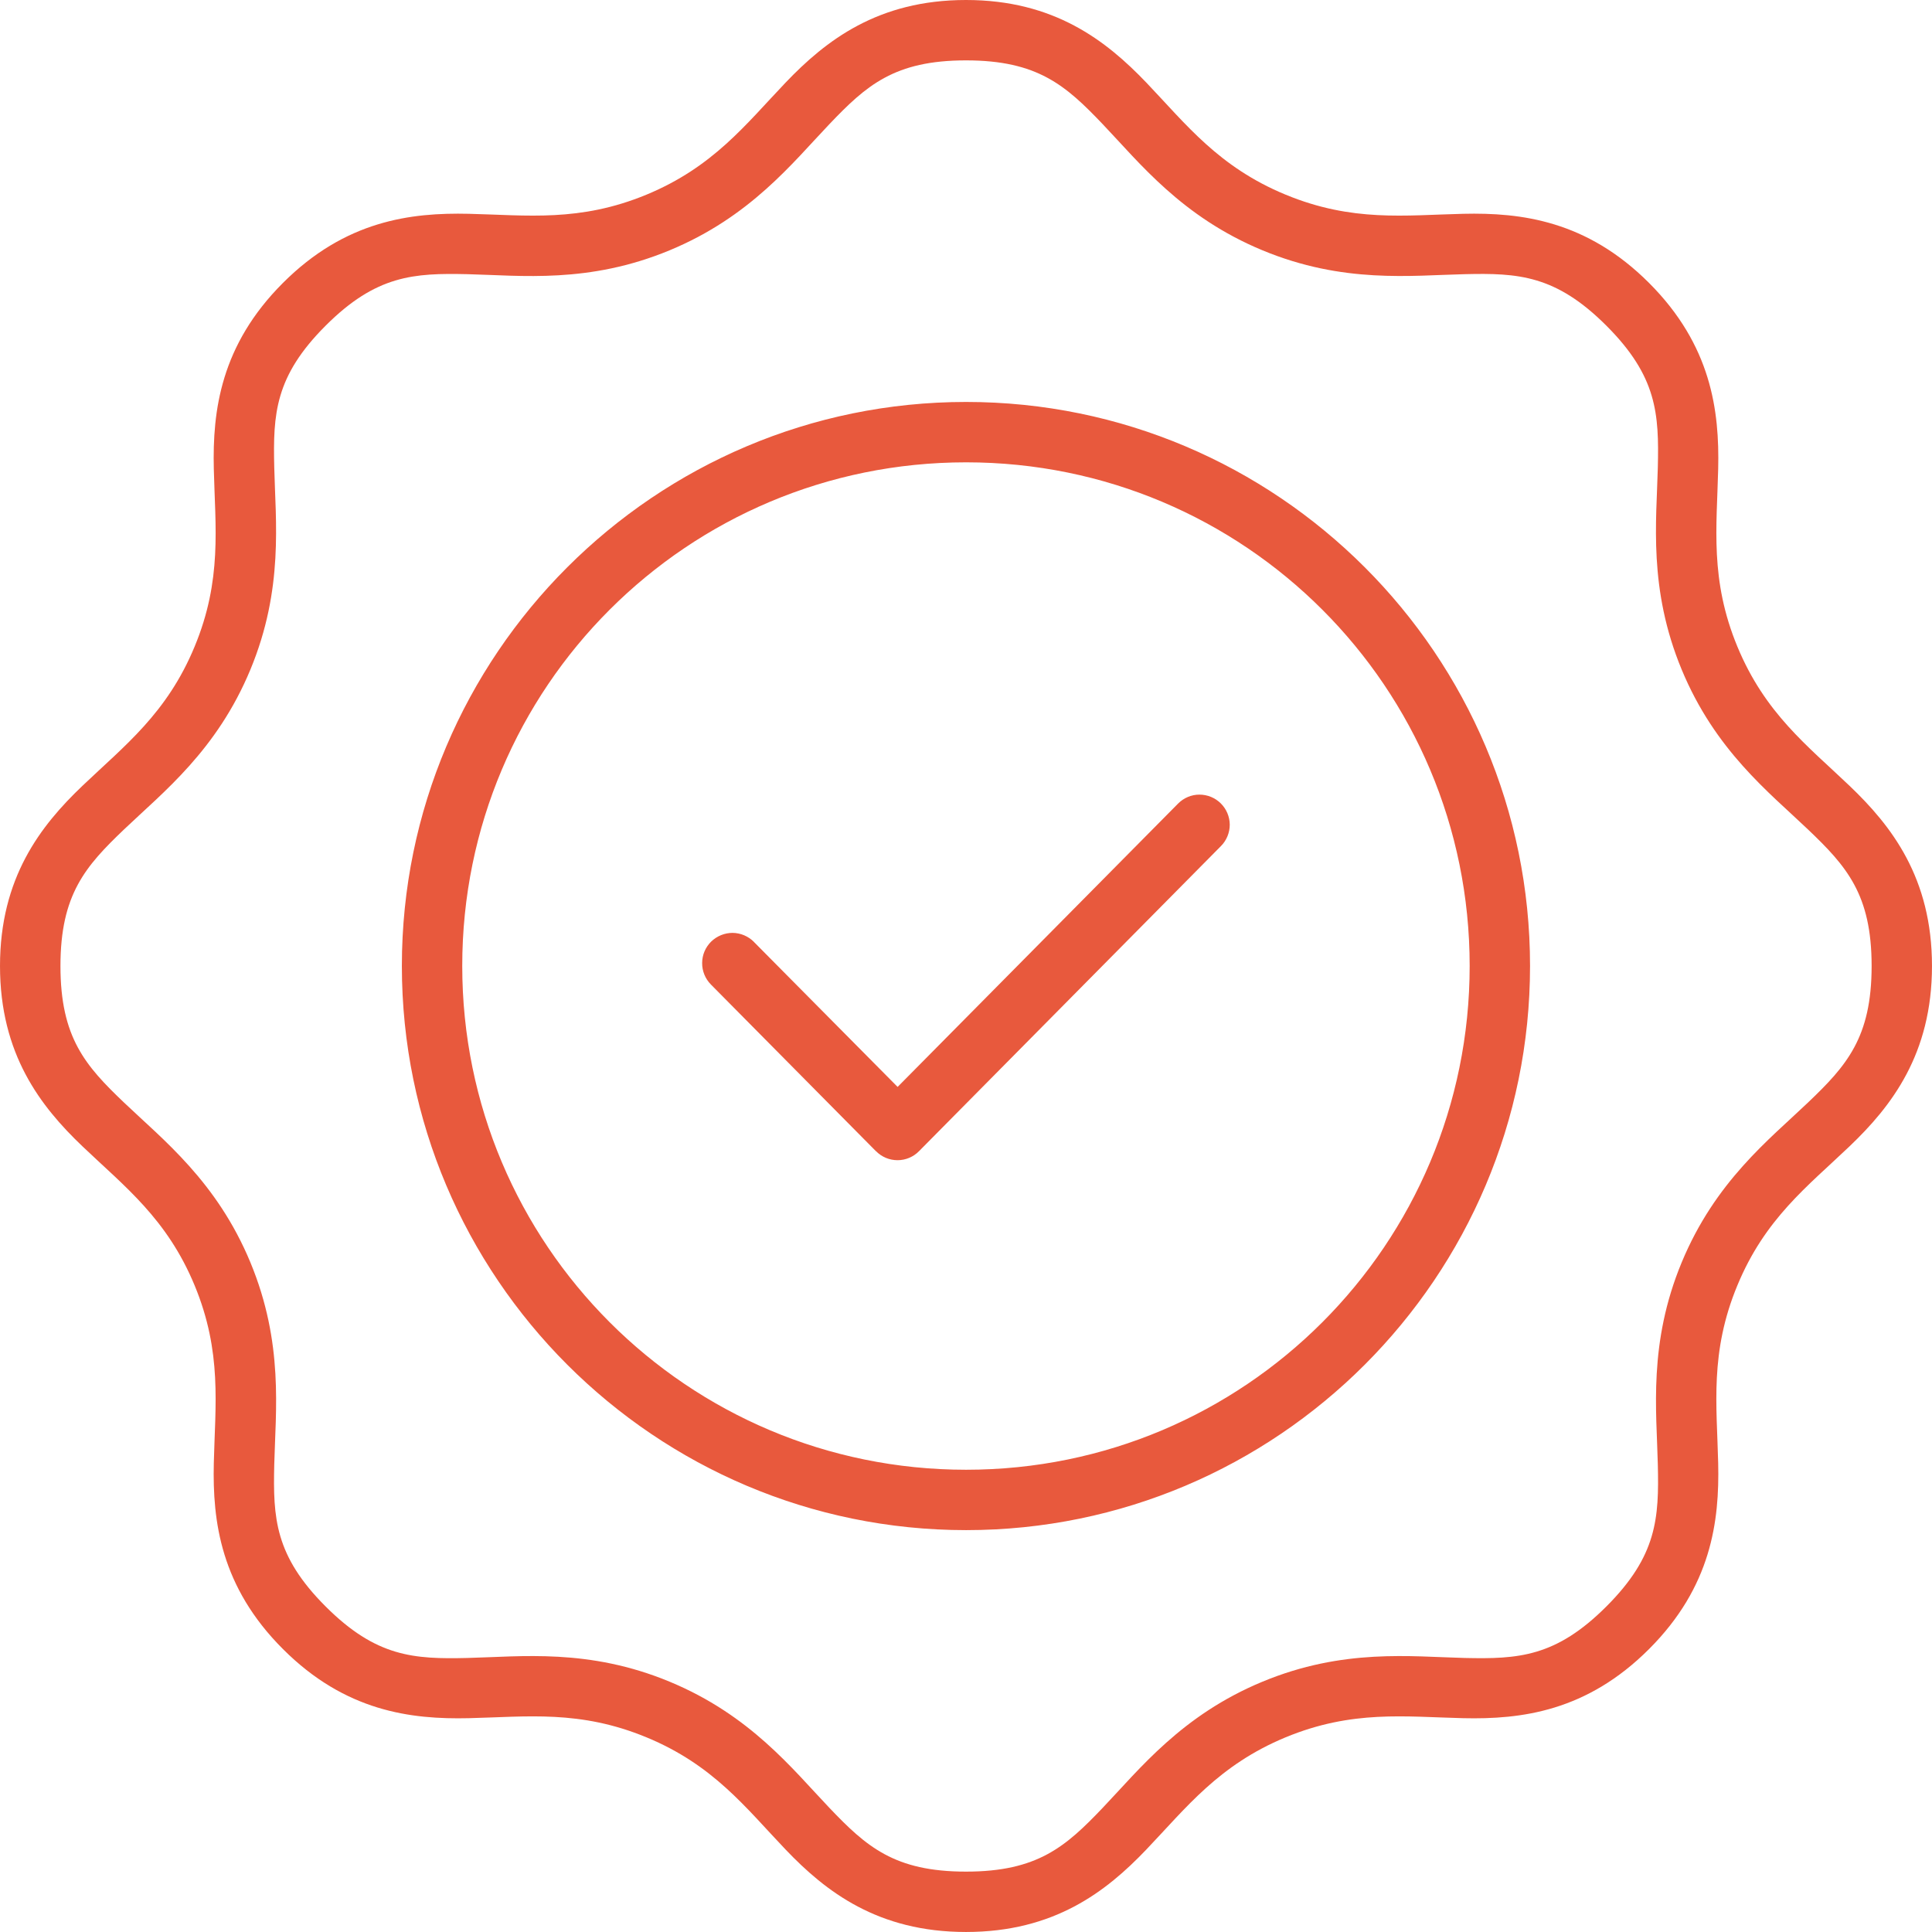
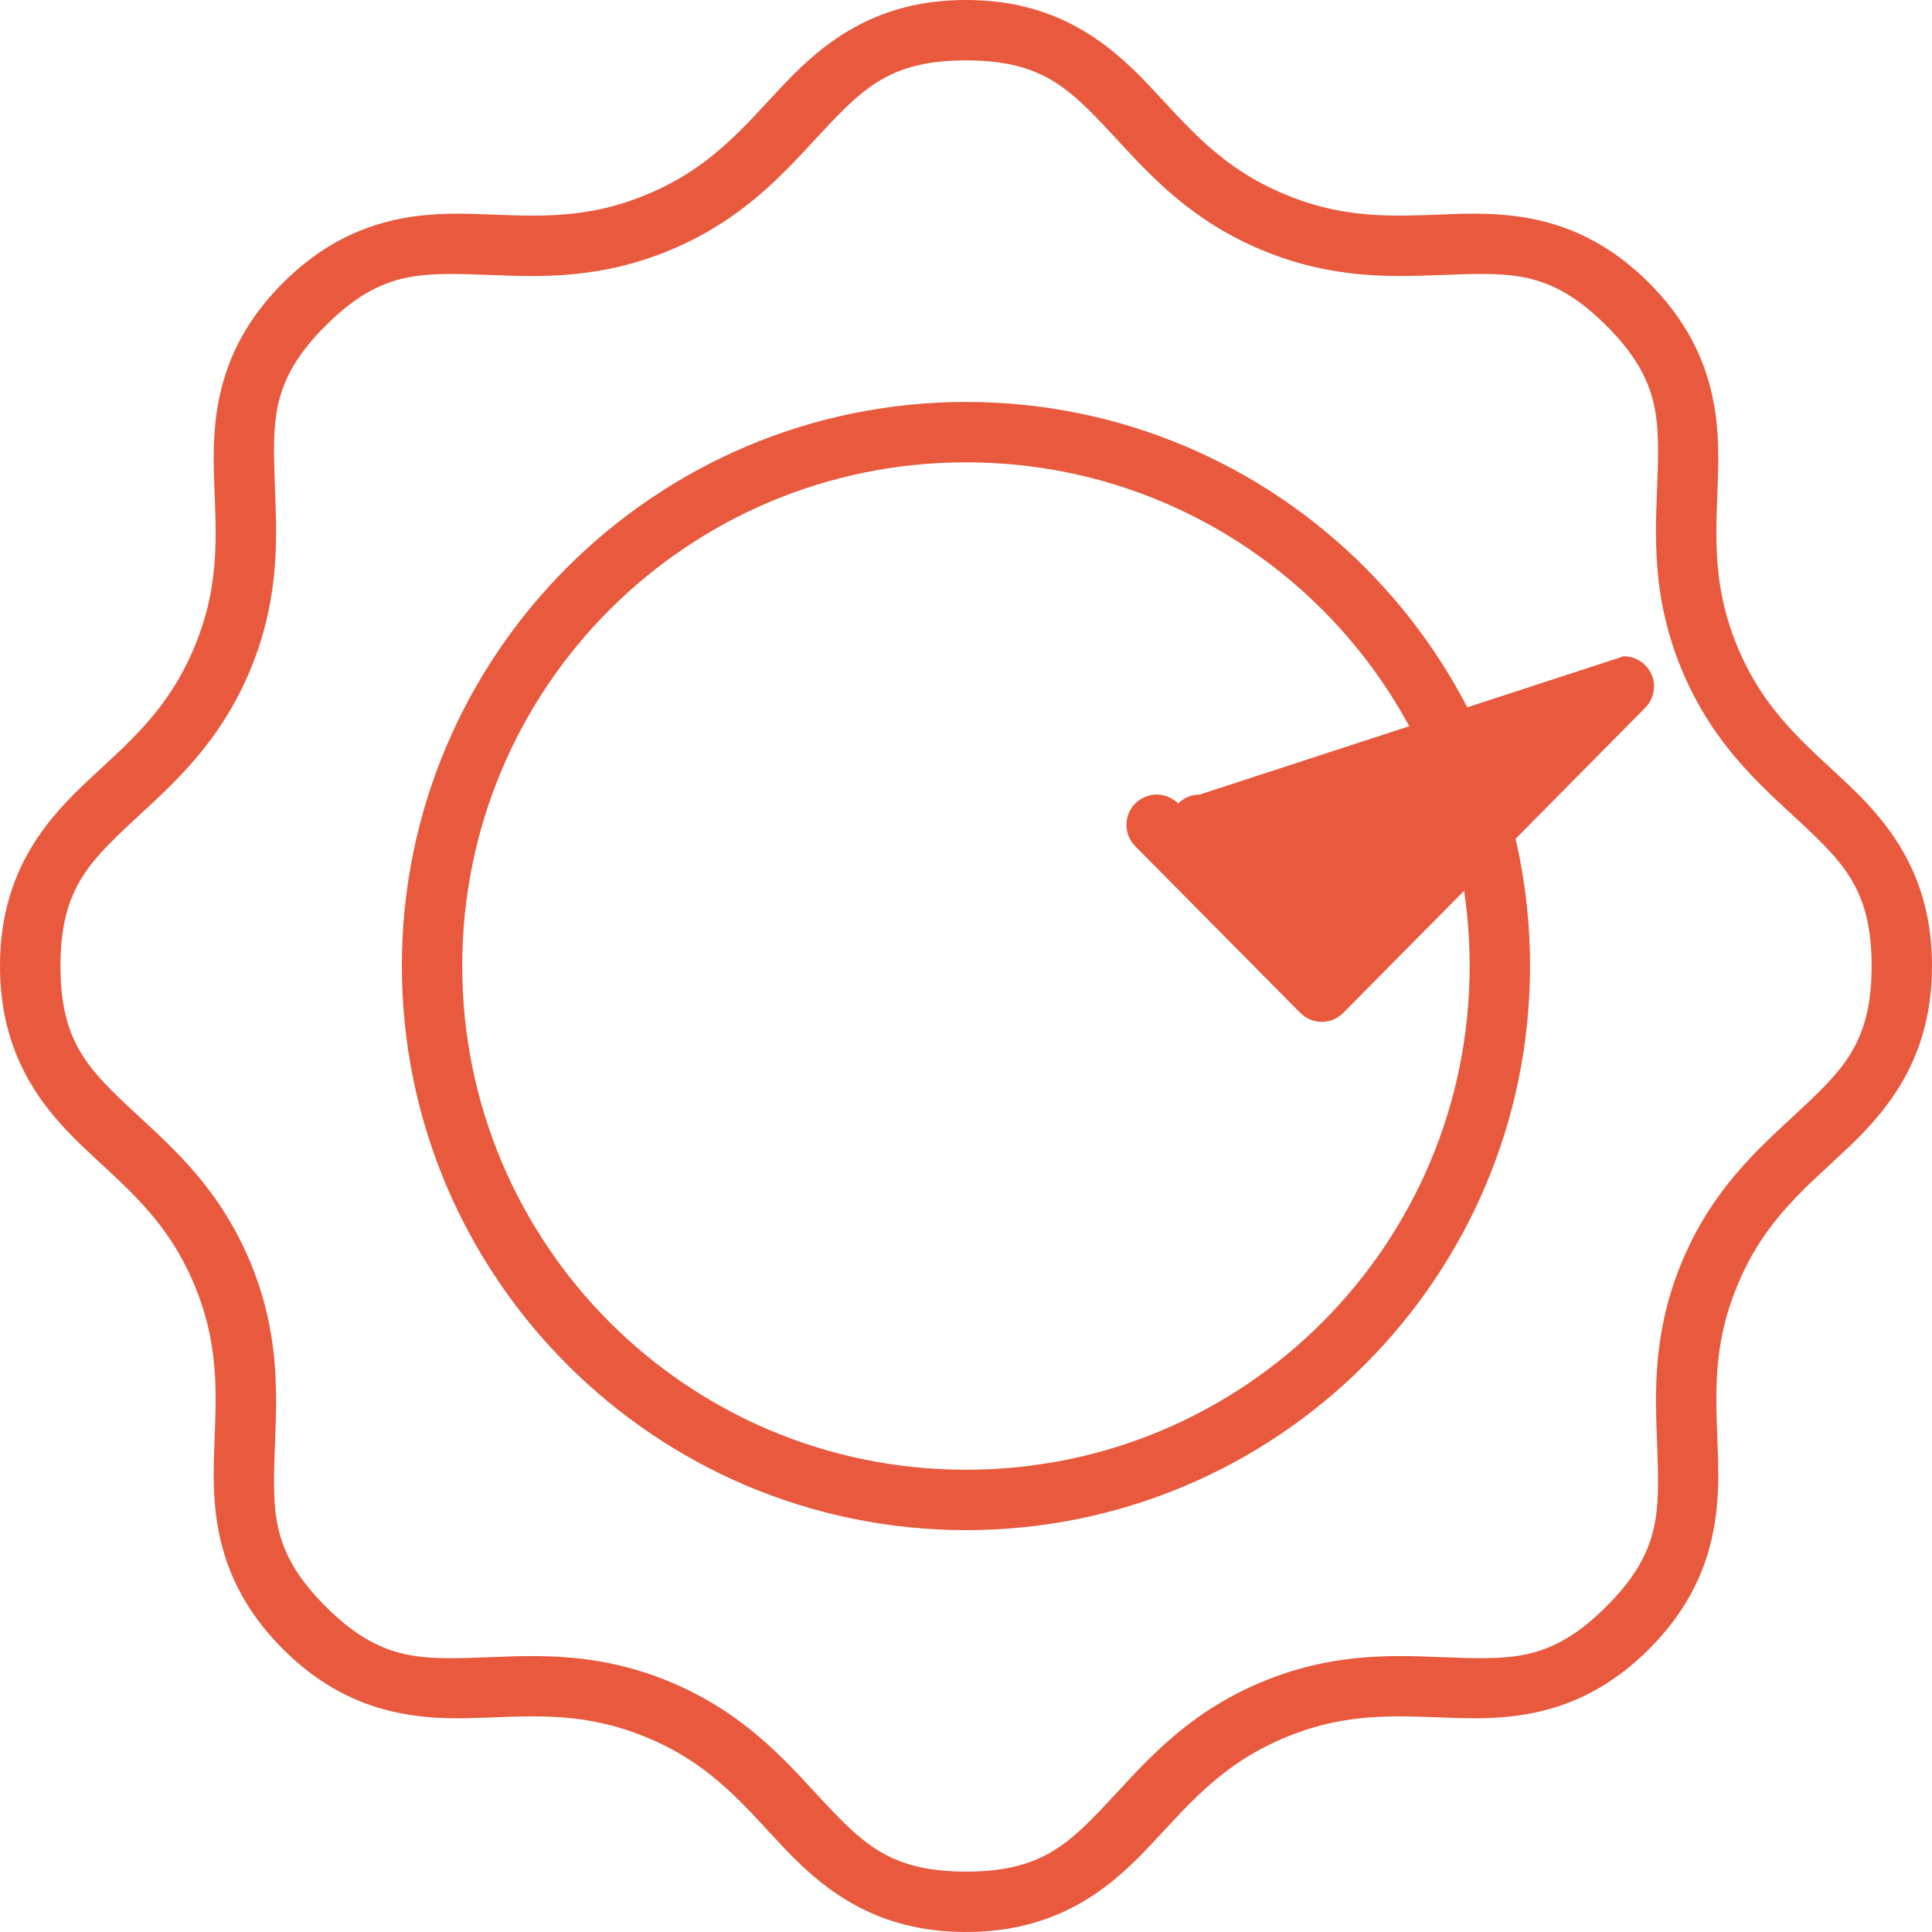
<svg xmlns="http://www.w3.org/2000/svg" width="1200pt" height="1200pt" version="1.1" viewBox="0 0 1200 1200">
-   <path d="m600 0c-54.75 0-87.141 25.219-112.08 51.328-24.938 26.156-44.906 52.359-86.344 69.562-41.484 17.156-74.203 12.75-110.34 11.906s-76.781 4.219-115.5 42.938-43.781 79.359-42.938 115.45c0.844 36.141 5.297 68.906-11.906 110.39-17.156 41.484-43.453 61.5-69.609 86.438s-51.281 57.234-51.281 111.98 25.125 87.141 51.281 112.08 52.453 44.906 69.609 86.344c17.156 41.484 12.75 74.25 11.906 110.39s4.219 76.734 42.938 115.45 79.359 43.781 115.5 42.938 68.859-5.25 110.34 11.906 61.406 43.5 86.344 69.656 57.375 51.234 112.08 51.234c54.75 0 87.094-25.078 112.03-51.234s45-52.453 86.438-69.656c41.484-17.156 74.203-12.75 110.34-11.906s76.734-4.219 115.45-42.938 43.781-79.359 42.938-115.45c-0.844-36.141-5.297-68.906 11.906-110.39 17.156-41.484 43.453-61.406 69.609-86.344s51.281-57.375 51.281-112.08c0-54.75-25.125-87.047-51.281-111.98s-52.453-45-69.609-86.438c-17.156-41.484-12.75-74.25-11.906-110.39s-4.266-76.734-42.938-115.45c-38.719-38.719-79.359-43.781-115.45-42.938-36.141 0.844-68.859 5.25-110.34-11.906s-61.5-43.406-86.438-69.562c-24.984-26.109-57.328-51.328-112.03-51.328zm0 37.5c44.484 0 61.969 15.562 84.938 39.656s49.031 57.516 99.234 78.328 92.25 15.562 125.53 14.812c33.281-0.797 56.625 0.562 88.078 32.016s32.719 54.75 31.922 88.031-6 75.328 14.812 125.53 54.234 76.219 78.328 99.188 39.656 40.453 39.656 84.938-15.562 61.969-39.656 84.938-57.516 48.984-78.328 99.188-15.562 92.25-14.812 125.53c0.797 33.281-0.469 56.672-31.922 88.125s-54.797 32.766-88.078 32.016c-33.281-0.797-75.328-6.094-125.53 14.719s-76.266 54.234-99.234 78.328-40.453 39.656-84.938 39.656-61.922-15.562-84.891-39.656-49.031-57.516-99.234-78.328-92.25-15.516-125.53-14.719-56.672-0.562-88.125-32.016-32.672-54.844-31.875-88.125 6-75.328-14.812-125.53-54.281-76.219-78.375-99.188-39.609-40.453-39.609-84.938 15.562-61.969 39.609-84.938c24.094-22.969 57.562-48.984 78.375-99.188s15.562-92.25 14.812-125.53c-0.797-33.281 0.422-56.578 31.875-88.031s54.844-32.766 88.125-32.016c33.281 0.797 75.328 6 125.53-14.812s76.266-54.234 99.234-78.328 40.406-39.656 84.891-39.656zm0.047 212.16c-193.26 0-350.44 157.03-350.44 350.29s157.18 350.44 350.44 350.44 350.29-157.18 350.29-350.44-157.03-350.29-350.29-350.29zm0 37.5c173.02 0 312.79 139.82 312.79 312.79 0 173.02-139.82 312.94-312.79 312.94-173.02 0-312.94-139.97-312.94-312.94 0-173.02 139.92-312.79 312.94-312.79zm144.98 206.39h-0.047c-4.969 0-9.703 2.016-13.219 5.531l-174.24 176.02-89.297-90.094h0.047c-3.516-3.516-8.297-5.531-13.266-5.578-4.969 0-9.75 1.969-13.312 5.438-3.562 3.516-5.578 8.297-5.578 13.266-0.047 5.016 1.922 9.797 5.438 13.359l102.52 103.55v-0.047c3.562 3.609 8.344 5.625 13.406 5.625 5.016 0 9.844-2.016 13.359-5.625l187.5-189.47c3.516-3.516 5.484-8.344 5.484-13.312-0.047-5.016-2.062-9.75-5.625-13.266-3.516-3.469-8.25-5.391-13.219-5.391z" fill="#e8593d" />
+   <path d="m600 0c-54.75 0-87.141 25.219-112.08 51.328-24.938 26.156-44.906 52.359-86.344 69.562-41.484 17.156-74.203 12.75-110.34 11.906s-76.781 4.219-115.5 42.938-43.781 79.359-42.938 115.45c0.844 36.141 5.297 68.906-11.906 110.39-17.156 41.484-43.453 61.5-69.609 86.438s-51.281 57.234-51.281 111.98 25.125 87.141 51.281 112.08 52.453 44.906 69.609 86.344c17.156 41.484 12.75 74.25 11.906 110.39s4.219 76.734 42.938 115.45 79.359 43.781 115.5 42.938 68.859-5.25 110.34 11.906 61.406 43.5 86.344 69.656 57.375 51.234 112.08 51.234c54.75 0 87.094-25.078 112.03-51.234s45-52.453 86.438-69.656c41.484-17.156 74.203-12.75 110.34-11.906s76.734-4.219 115.45-42.938 43.781-79.359 42.938-115.45c-0.844-36.141-5.297-68.906 11.906-110.39 17.156-41.484 43.453-61.406 69.609-86.344s51.281-57.375 51.281-112.08c0-54.75-25.125-87.047-51.281-111.98s-52.453-45-69.609-86.438c-17.156-41.484-12.75-74.25-11.906-110.39s-4.266-76.734-42.938-115.45c-38.719-38.719-79.359-43.781-115.45-42.938-36.141 0.844-68.859 5.25-110.34-11.906s-61.5-43.406-86.438-69.562c-24.984-26.109-57.328-51.328-112.03-51.328zm0 37.5c44.484 0 61.969 15.562 84.938 39.656s49.031 57.516 99.234 78.328 92.25 15.562 125.53 14.812c33.281-0.797 56.625 0.562 88.078 32.016s32.719 54.75 31.922 88.031-6 75.328 14.812 125.53 54.234 76.219 78.328 99.188 39.656 40.453 39.656 84.938-15.562 61.969-39.656 84.938-57.516 48.984-78.328 99.188-15.562 92.25-14.812 125.53c0.797 33.281-0.469 56.672-31.922 88.125s-54.797 32.766-88.078 32.016c-33.281-0.797-75.328-6.094-125.53 14.719s-76.266 54.234-99.234 78.328-40.453 39.656-84.938 39.656-61.922-15.562-84.891-39.656-49.031-57.516-99.234-78.328-92.25-15.516-125.53-14.719-56.672-0.562-88.125-32.016-32.672-54.844-31.875-88.125 6-75.328-14.812-125.53-54.281-76.219-78.375-99.188-39.609-40.453-39.609-84.938 15.562-61.969 39.609-84.938c24.094-22.969 57.562-48.984 78.375-99.188s15.562-92.25 14.812-125.53c-0.797-33.281 0.422-56.578 31.875-88.031s54.844-32.766 88.125-32.016c33.281 0.797 75.328 6 125.53-14.812s76.266-54.234 99.234-78.328 40.406-39.656 84.891-39.656zm0.047 212.16c-193.26 0-350.44 157.03-350.44 350.29s157.18 350.44 350.44 350.44 350.29-157.18 350.29-350.44-157.03-350.29-350.29-350.29zm0 37.5c173.02 0 312.79 139.82 312.79 312.79 0 173.02-139.82 312.94-312.79 312.94-173.02 0-312.94-139.97-312.94-312.94 0-173.02 139.92-312.79 312.94-312.79zm144.98 206.39h-0.047c-4.969 0-9.703 2.016-13.219 5.531h0.047c-3.516-3.516-8.297-5.531-13.266-5.578-4.969 0-9.75 1.969-13.312 5.438-3.562 3.516-5.578 8.297-5.578 13.266-0.047 5.016 1.922 9.797 5.438 13.359l102.52 103.55v-0.047c3.562 3.609 8.344 5.625 13.406 5.625 5.016 0 9.844-2.016 13.359-5.625l187.5-189.47c3.516-3.516 5.484-8.344 5.484-13.312-0.047-5.016-2.062-9.75-5.625-13.266-3.516-3.469-8.25-5.391-13.219-5.391z" fill="#e8593d" />
</svg>